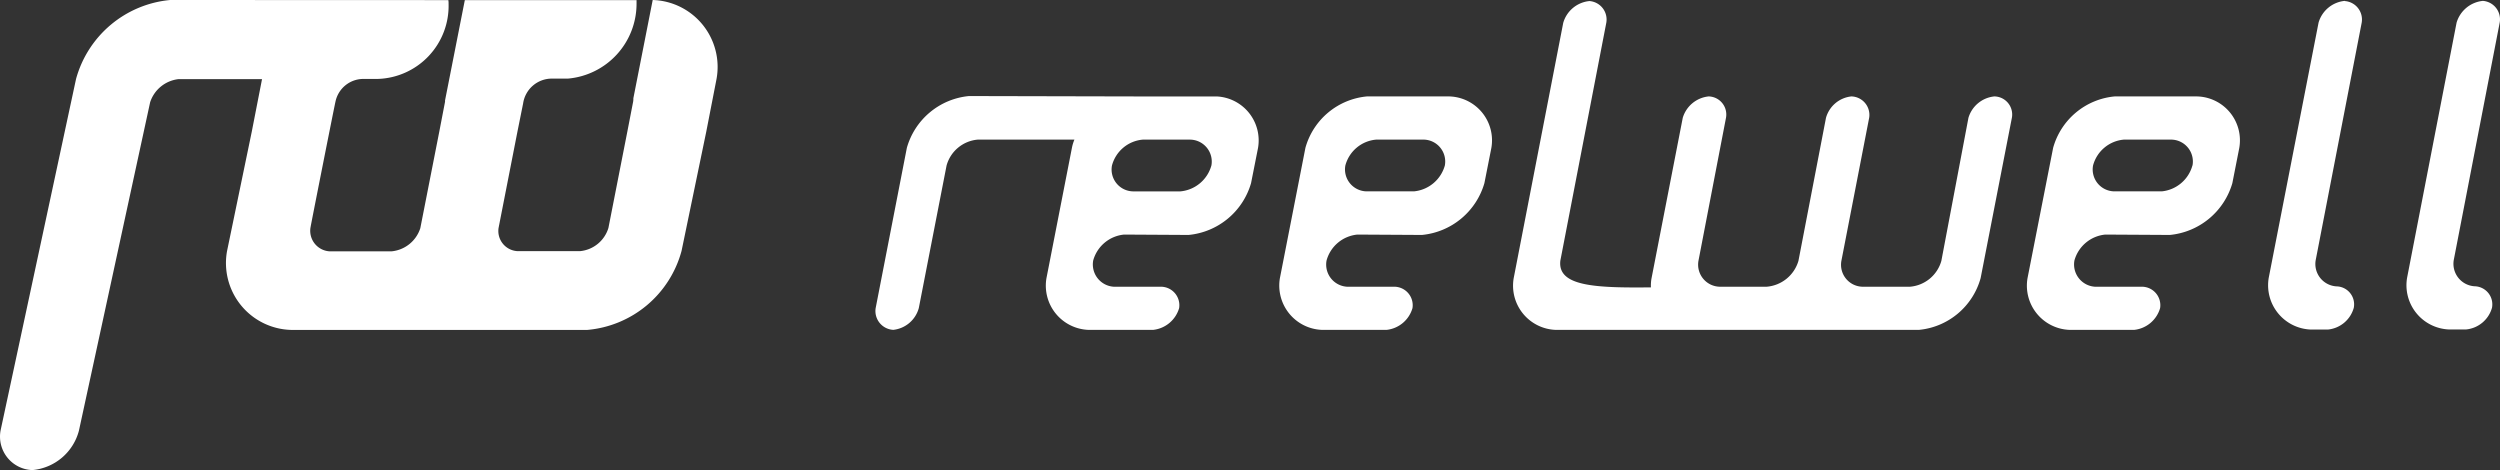
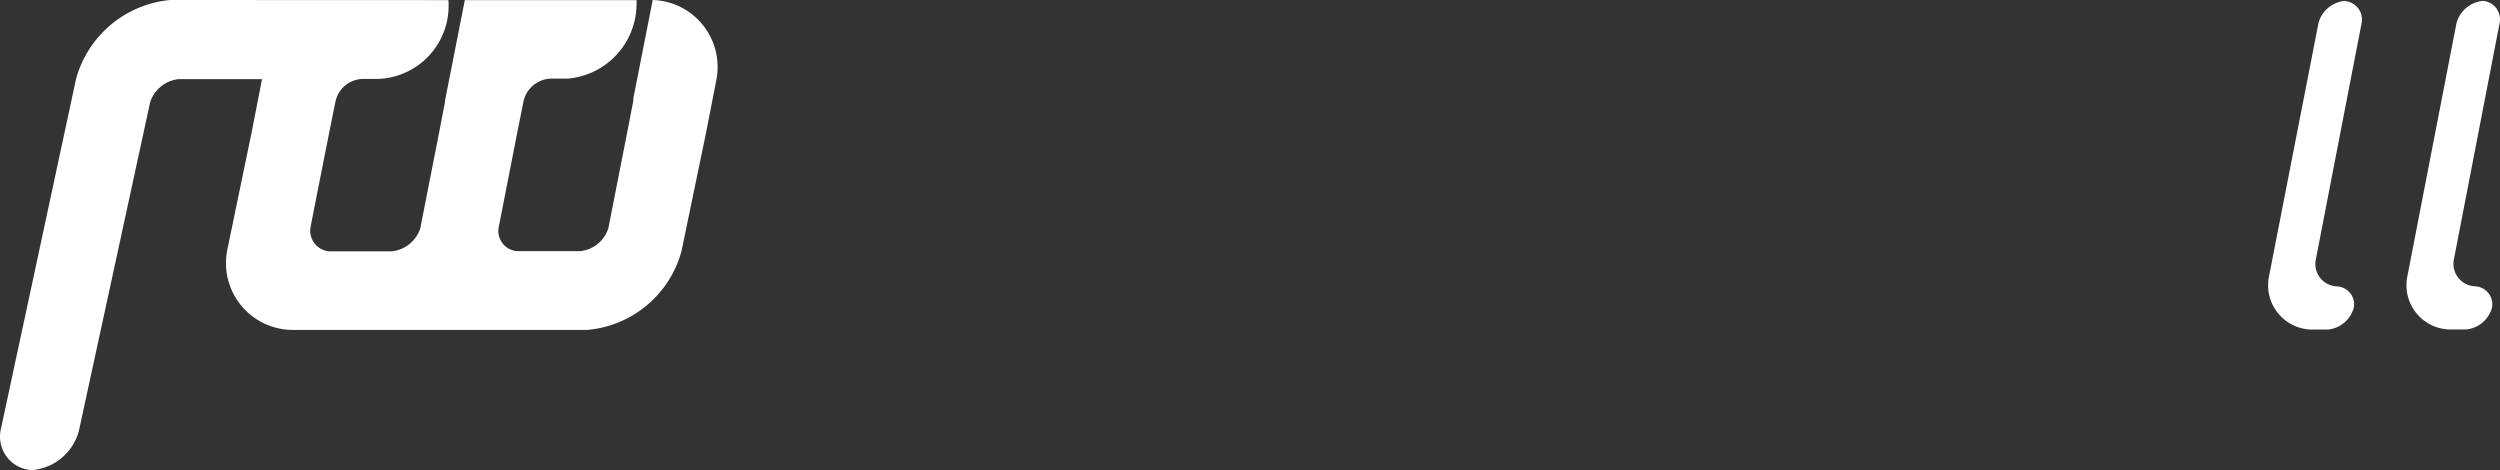
<svg xmlns="http://www.w3.org/2000/svg" width="138.956" height="26.131" viewBox="0 0 138.956 26.131">
  <rect x="0" y="0" width="138.956" height="26.131" fill="#333333" stroke="none" />
  <g id="Layer_2" data-name="Layer 2" transform="translate(0.004)">
    <g id="Layer_1" data-name="Layer 1" transform="translate(-0.004)">
-       <path id="Path_425" data-name="Path 425" d="M494.228.19A1.683,1.683,0,0,0,492.769,1.4L490,15.579a2.464,2.464,0,0,0,2.331,2.879h.96a1.659,1.659,0,0,0,1.436-1.209,1,1,0,0,0-.957-1.191A1.245,1.245,0,0,1,492.61,14.6l2.557-13.2a1.029,1.029,0,0,0-.939-1.2Z" transform="translate(-363.898 -0.141)" fill="#fff" />
+       <path id="Path_425" data-name="Path 425" d="M494.228.19A1.683,1.683,0,0,0,492.769,1.4L490,15.579a2.464,2.464,0,0,0,2.331,2.879h.96a1.659,1.659,0,0,0,1.436-1.209,1,1,0,0,0-.957-1.191A1.245,1.245,0,0,1,492.61,14.6l2.557-13.2a1.029,1.029,0,0,0-.939-1.2" transform="translate(-363.898 -0.141)" fill="#fff" />
      <path id="Path_426" data-name="Path 426" d="M525.029,1.4A1.029,1.029,0,0,0,524.095.19,1.7,1.7,0,0,0,522.633,1.4l-2.75,14.174a2.461,2.461,0,0,0,2.316,2.879h.962a1.662,1.662,0,0,0,1.441-1.209,1.006,1.006,0,0,0-.96-1.191,1.25,1.25,0,0,1-1.166-1.459Z" transform="translate(-386.09 -0.141)" fill="#fff" />
-       <path id="Path_427" data-name="Path 427" d="M208.052,20.771H203.46L194.3,20.75a3.979,3.979,0,0,0-3.45,2.879l-1.734,8.907a1.047,1.047,0,0,0,.983,1.209,1.657,1.657,0,0,0,1.415-1.209l1.544-7.927a1.973,1.973,0,0,1,1.734-1.438h5.372a2.284,2.284,0,0,0-.139.458l-1.415,7.24a2.461,2.461,0,0,0,2.331,2.877h3.6a1.693,1.693,0,0,0,1.443-1.209A1.029,1.029,0,0,0,205,31.348h-2.65a1.24,1.24,0,0,1-1.142-1.461,1.976,1.976,0,0,1,1.716-1.438l3.584.021a4.01,4.01,0,0,0,3.473-2.877l.389-1.963a2.447,2.447,0,0,0-2.316-2.859Zm-.275,3.839a1.973,1.973,0,0,1-1.721,1.438h-2.642a1.214,1.214,0,0,1-1.163-1.438,1.943,1.943,0,0,1,1.711-1.438h2.653a1.22,1.22,0,0,1,1.163,1.438Z" transform="translate(-140.445 -15.411)" fill="#fff" />
-       <path id="Path_428" data-name="Path 428" d="M285.833,20.83h-4.6a3.926,3.926,0,0,0-3.425,2.859l-1.418,7.24a2.465,2.465,0,0,0,2.331,2.877h3.6a1.685,1.685,0,0,0,1.438-1.209,1.029,1.029,0,0,0-.985-1.189h-2.65a1.232,1.232,0,0,1-1.14-1.461,1.971,1.971,0,0,1,1.714-1.438l3.587.021a4.012,4.012,0,0,0,3.471-2.877l.388-1.963a2.442,2.442,0,0,0-2.318-2.859Zm-.275,3.839a1.979,1.979,0,0,1-1.714,1.438h-2.65a1.22,1.22,0,0,1-1.166-1.438,1.945,1.945,0,0,1,1.714-1.438h2.653a1.217,1.217,0,0,1,1.163,1.438Z" transform="translate(-205.25 -15.471)" fill="#fff" />
-       <path id="Path_429" data-name="Path 429" d="M353.6,5.53a1.672,1.672,0,0,0-1.443,1.189l-1.505,7.95a1.981,1.981,0,0,1-1.737,1.438H346.24a1.22,1.22,0,0,1-1.145-1.438l1.544-7.95a1.029,1.029,0,0,0-.985-1.189,1.641,1.641,0,0,0-1.415,1.189l-1.531,7.95a2.008,2.008,0,0,1-1.76,1.438h-2.635a1.227,1.227,0,0,1-1.163-1.438l1.531-7.95a1.006,1.006,0,0,0-.962-1.189,1.678,1.678,0,0,0-1.441,1.189l-1.734,8.91a2.253,2.253,0,0,0-.036.515c-3.087.033-5.208-.054-5.033-1.49l2.552-13.212A1.029,1.029,0,0,0,331.093.23a1.683,1.683,0,0,0-1.459,1.212l-2.753,14.187a2.459,2.459,0,0,0,2.328,2.877h20.2a3.946,3.946,0,0,0,3.425-2.877l1.737-8.91a1.006,1.006,0,0,0-.97-1.189Z" transform="translate(-242.746 -0.171)" fill="#fff" />
-       <path id="Path_430" data-name="Path 430" d="M447.339,20.83h-4.593a3.927,3.927,0,0,0-3.427,2.859l-1.423,7.24a2.46,2.46,0,0,0,2.331,2.877h3.6a1.685,1.685,0,0,0,1.438-1.209,1.029,1.029,0,0,0-.98-1.189h-2.64a1.24,1.24,0,0,1-1.142-1.461,1.976,1.976,0,0,1,1.714-1.438l3.587.021a4.016,4.016,0,0,0,3.476-2.877l.386-1.963a2.442,2.442,0,0,0-2.328-2.859Zm-.278,3.839a1.968,1.968,0,0,1-1.7,1.438h-2.663a1.217,1.217,0,0,1-1.16-1.438,1.945,1.945,0,0,1,1.714-1.438H445.9a1.217,1.217,0,0,1,1.166,1.438Z" transform="translate(-325.201 -15.471)" fill="#fff" />
      <path id="Path_431" data-name="Path 431" d="M36.275,0,35.2,5.46a.972.972,0,0,1-.013.193L34.868,7.3l-1.055,5.372a1.829,1.829,0,0,1-1.564,1.286H28.736a1.124,1.124,0,0,1-1.029-1.286L28.76,7.3l.311-1.544a1.613,1.613,0,0,1,1.608-1.387h.88A4.178,4.178,0,0,0,35.377.206v-.2H25.832l-1.1,5.578a.679.679,0,0,1,0,.075l-.319,1.657-1.055,5.367a1.865,1.865,0,0,1-1.59,1.286H18.3a1.145,1.145,0,0,1-1.052-1.286c0-.054,1.371-6.967,1.392-7.021A1.587,1.587,0,0,1,20.2,4.387h.785A4.063,4.063,0,0,0,24.929.206a1.052,1.052,0,0,0-.013-.2L9.455,0A6,6,0,0,0,4.222,4.392L.028,23.928a1.86,1.86,0,0,0,1.77,2.2,2.949,2.949,0,0,0,2.586-2.195L8.341,5.684A1.877,1.877,0,0,1,9.905,4.4H14.56l-.569,2.915-1.374,6.633a3.719,3.719,0,0,0,3.548,4.389H32.647a5.963,5.963,0,0,0,5.231-4.389l1.374-6.628.569-2.923A3.722,3.722,0,0,0,36.275,0Z" transform="translate(0.004)" fill="#fff" />
    </g>
  </g>
</svg>